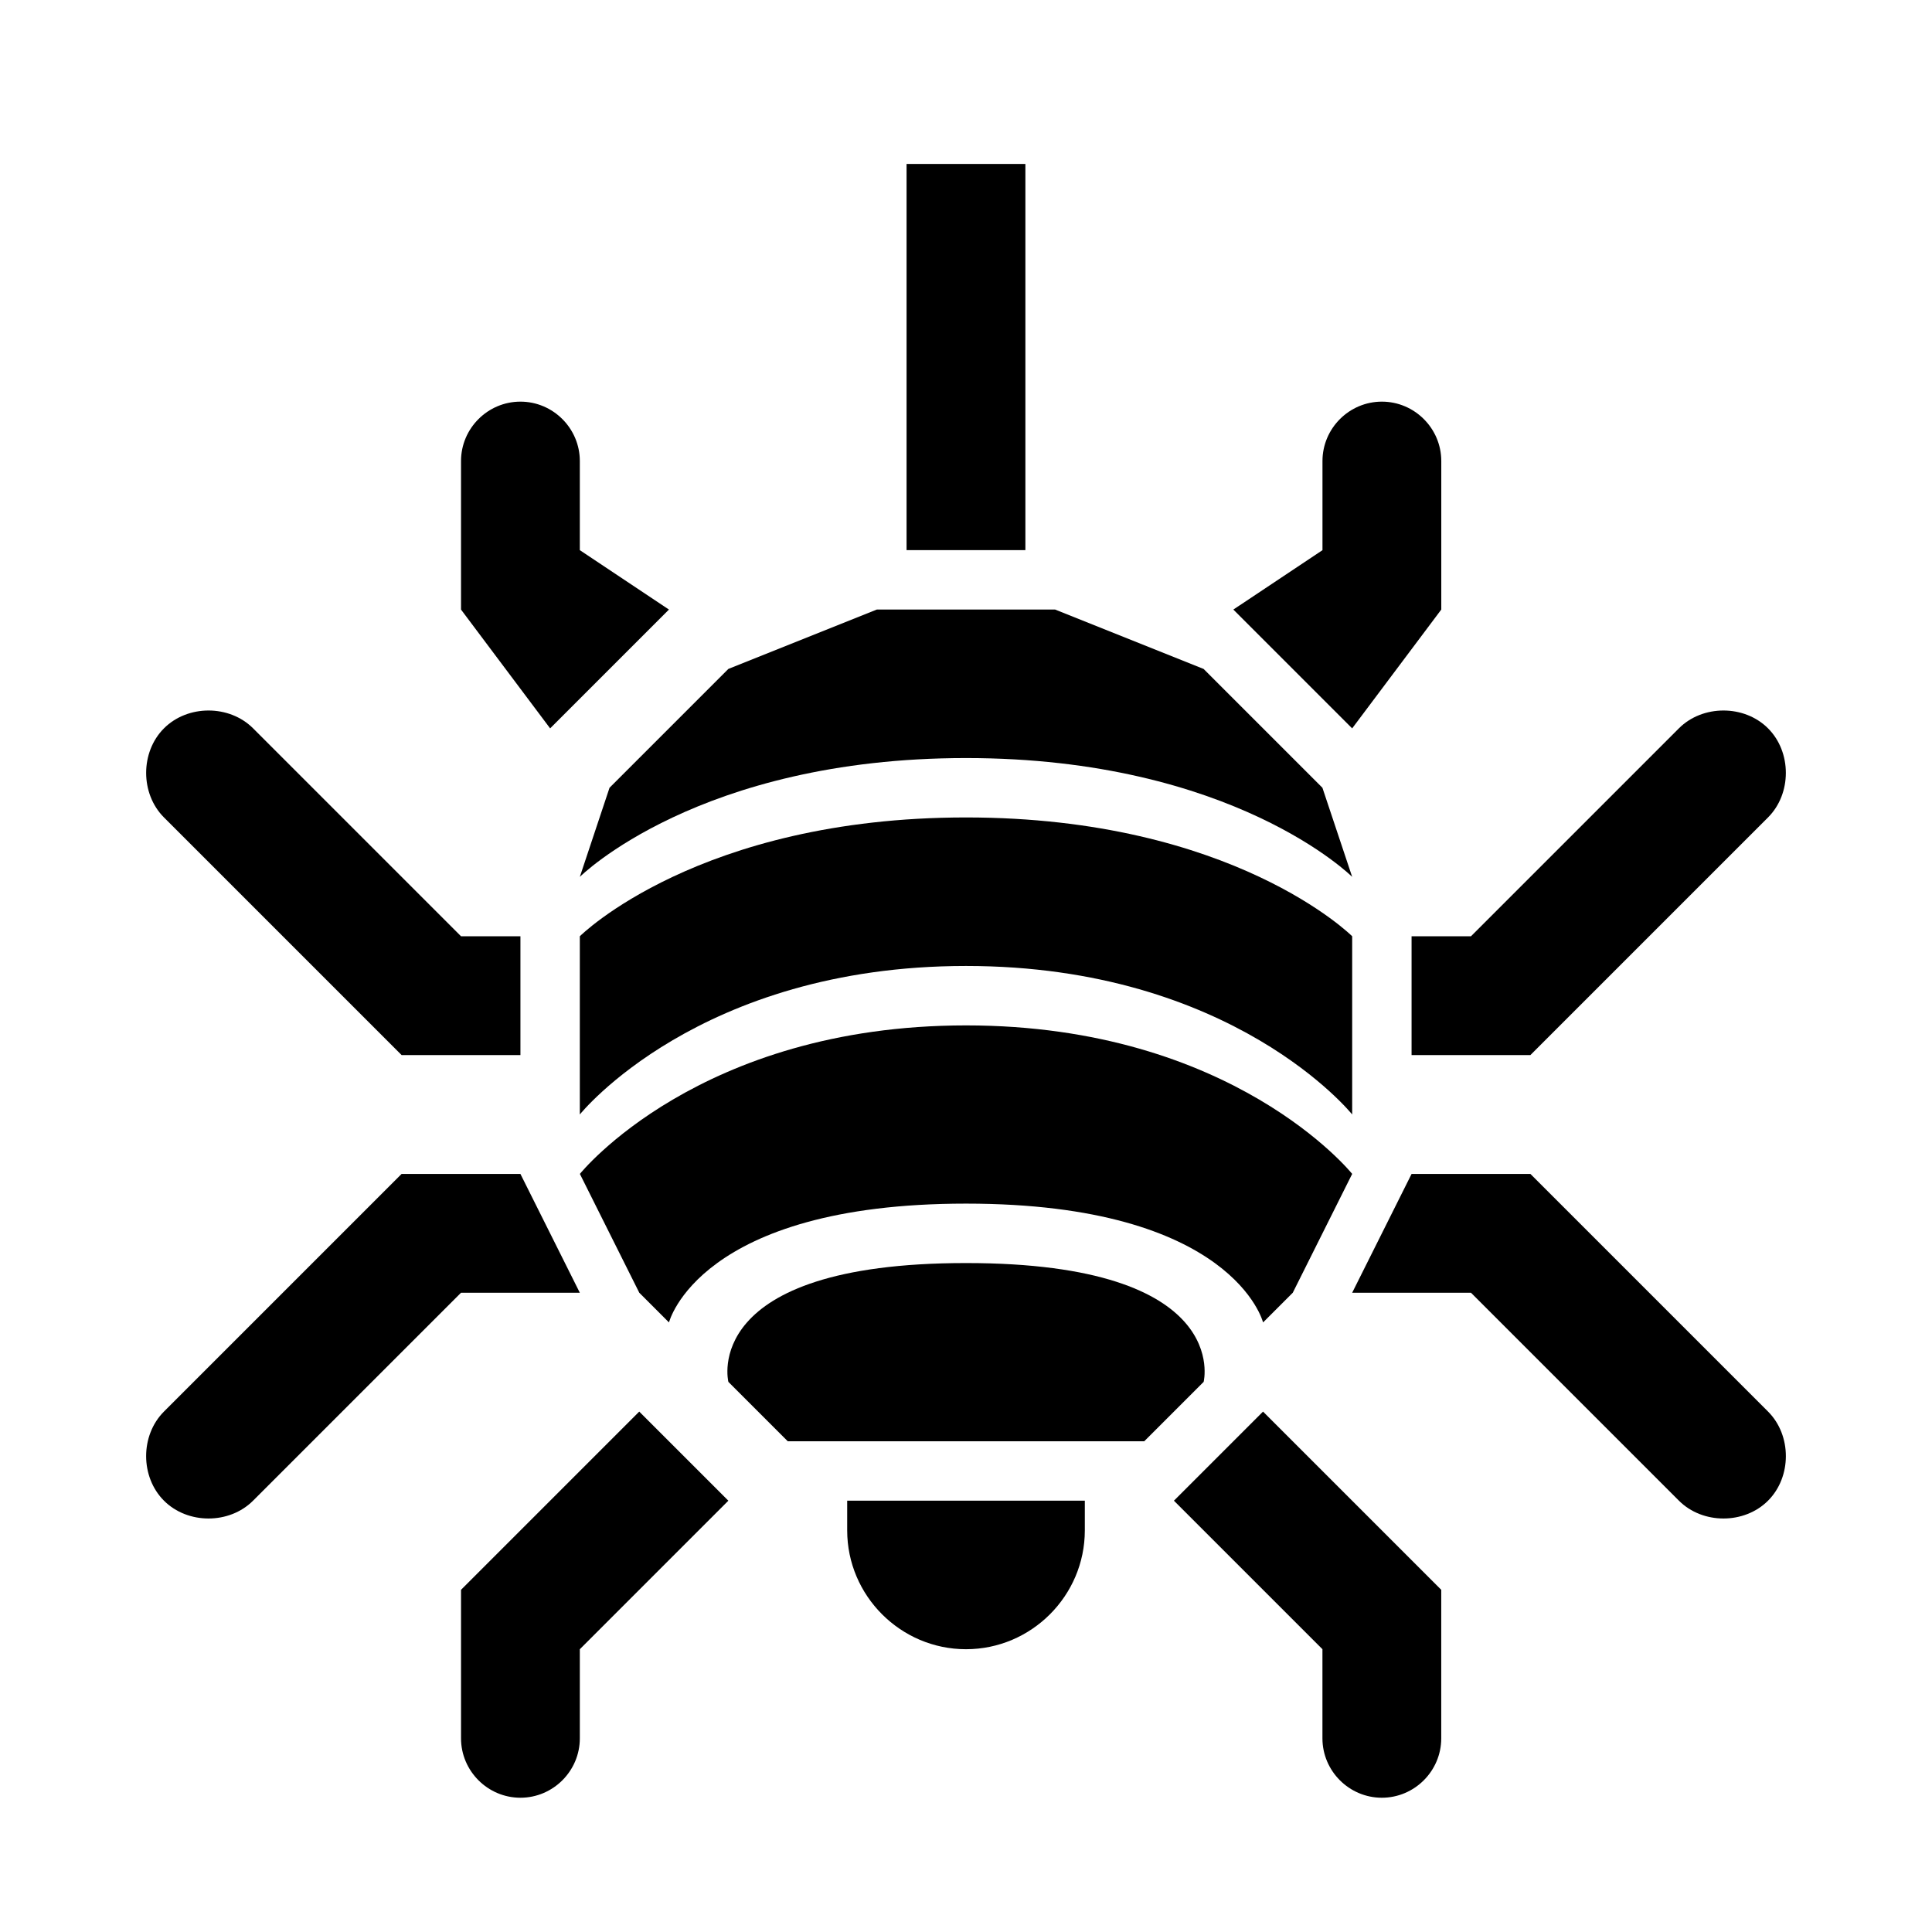
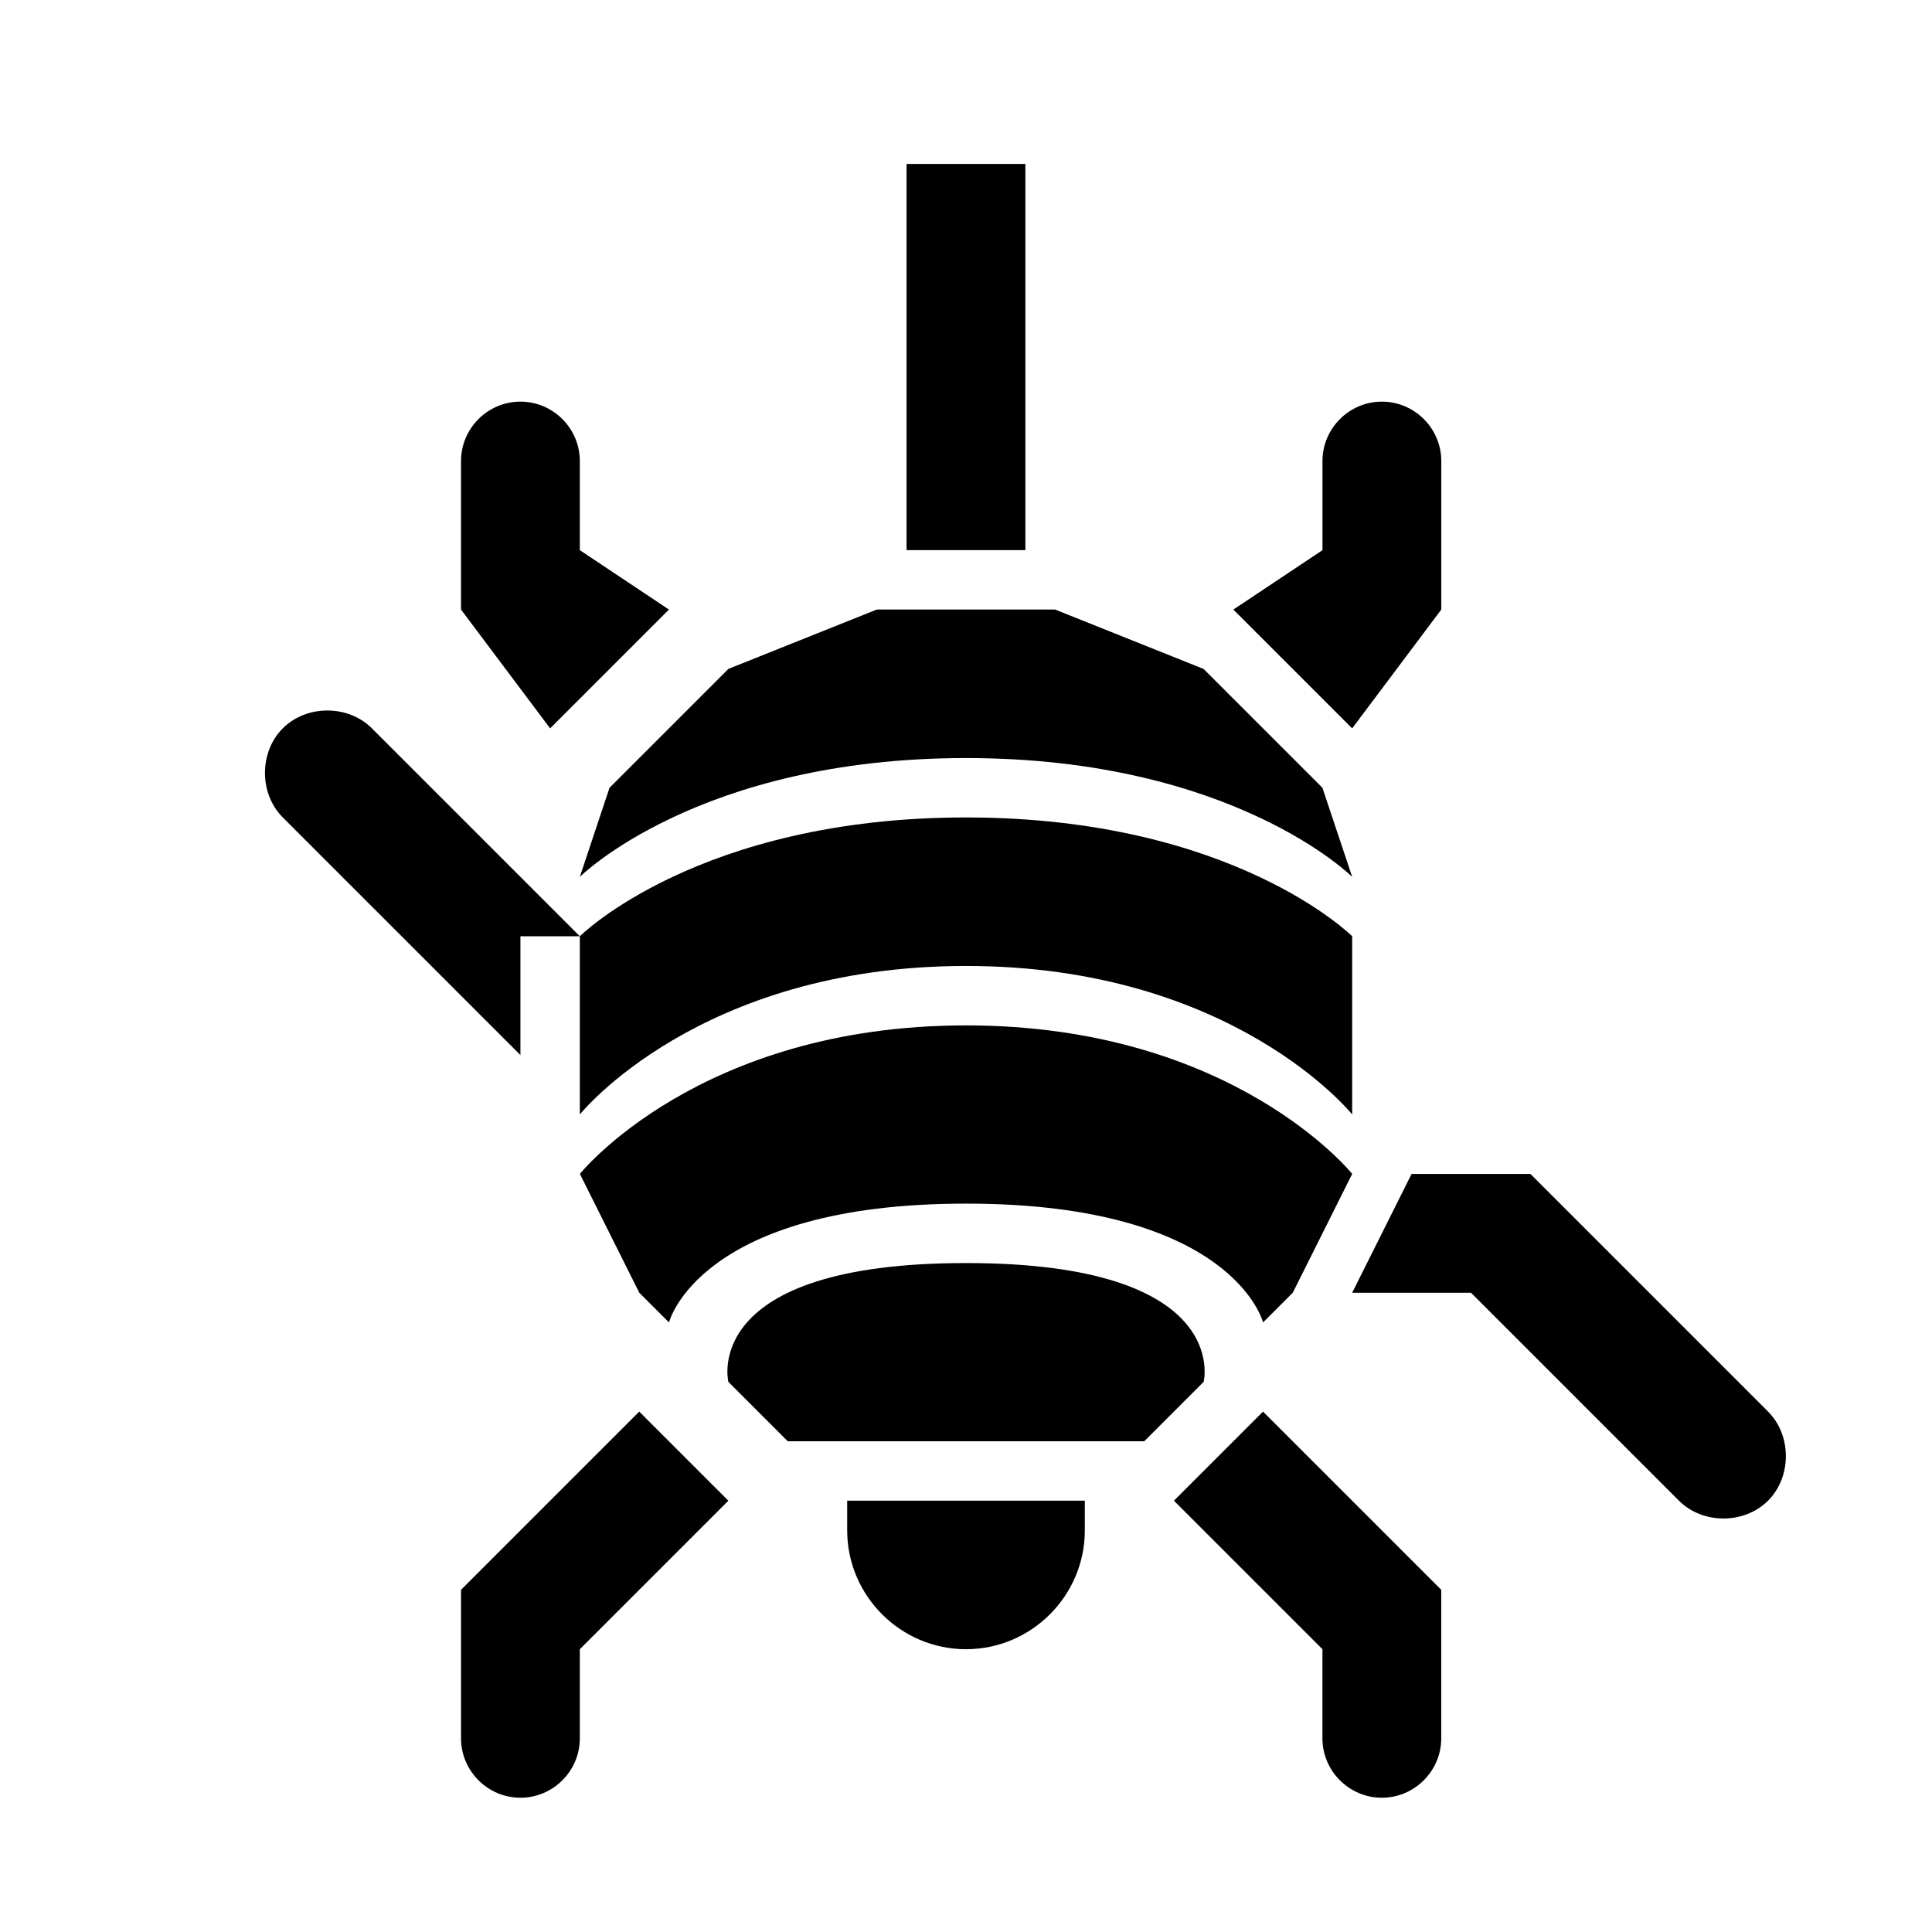
<svg xmlns="http://www.w3.org/2000/svg" fill="#000000" width="800px" height="800px" version="1.1" viewBox="144 144 512 512">
  <g>
    <path d="m321.28 305.54-31.488 31.488-23.617-31.488v-39.359c0-8.66 7.086-15.742 15.742-15.742 8.66 0 15.742 7.086 15.742 15.742v23.617z" />
-     <path d="m281.92 392.12v31.488h-31.488l-62.977-62.977c-6.297-6.297-6.297-17.32 0-23.617s17.32-6.297 23.617 0l55.105 55.105z" />
+     <path d="m281.92 392.12v31.488l-62.977-62.977c-6.297-6.297-6.297-17.32 0-23.617s17.32-6.297 23.617 0l55.105 55.105z" />
    <path d="m337.02 541.7-39.359 39.359v23.617c0 8.66-7.086 15.742-15.742 15.742-8.66 0-15.742-7.086-15.742-15.742v-39.359l47.23-47.23z" />
-     <path d="m297.66 486.59h-31.488l-55.105 55.105c-6.297 6.297-17.32 6.297-23.617 0-6.297-6.297-6.297-17.32 0-23.617l62.977-62.977h31.488z" />
    <path d="m470.85 305.54 31.488 31.488 23.617-31.488v-39.359c0-8.66-7.086-15.742-15.742-15.742-8.66 0-15.742 7.086-15.742 15.742v23.617z" />
-     <path d="m518.08 392.12v31.488h31.488l62.977-62.977c6.297-6.297 6.297-17.32 0-23.617s-17.32-6.297-23.617 0l-55.105 55.105z" />
    <path d="m455.1 541.7 39.359 39.359v23.617c0 8.66 7.086 15.742 15.742 15.742 8.66 0 15.742-7.086 15.742-15.742v-39.359l-47.23-47.23z" />
    <path d="m502.34 486.59h31.488l55.105 55.105c6.297 6.297 17.32 6.297 23.617 0 6.297-6.297 6.297-17.32 0-23.617l-62.977-62.977h-31.488z" />
    <path d="m502.34 376.38s-31.488-31.488-102.34-31.488-102.34 31.488-102.34 31.488l7.871-23.617 31.488-31.488 39.359-15.742h47.23l39.359 15.742 31.488 31.488z" />
    <path d="m462.98 510.21-15.742 15.742h-94.469l-15.742-15.742s-7.871-31.488 62.977-31.488 62.977 31.488 62.977 31.488z" />
    <path d="m502.34 455.1-15.742 31.488-7.871 7.871s-7.871-31.488-78.719-31.488-78.719 31.488-78.719 31.488l-7.871-7.871-15.742-31.488s31.488-39.359 102.34-39.359c70.84 0 102.33 39.359 102.33 39.359z" />
    <path d="m502.34 392.12v47.23s-31.488-39.359-102.34-39.359-102.34 39.359-102.34 39.359v-47.23s31.488-31.488 102.34-31.488 102.34 31.488 102.34 31.488z" />
    <path d="m384.25 187.45h31.488v102.34h-31.488z" />
    <path d="m431.49 541.7v7.871c0 17.32-14.168 31.488-31.488 31.488s-31.488-14.168-31.488-31.488v-7.871z" />
  </g>
</svg>